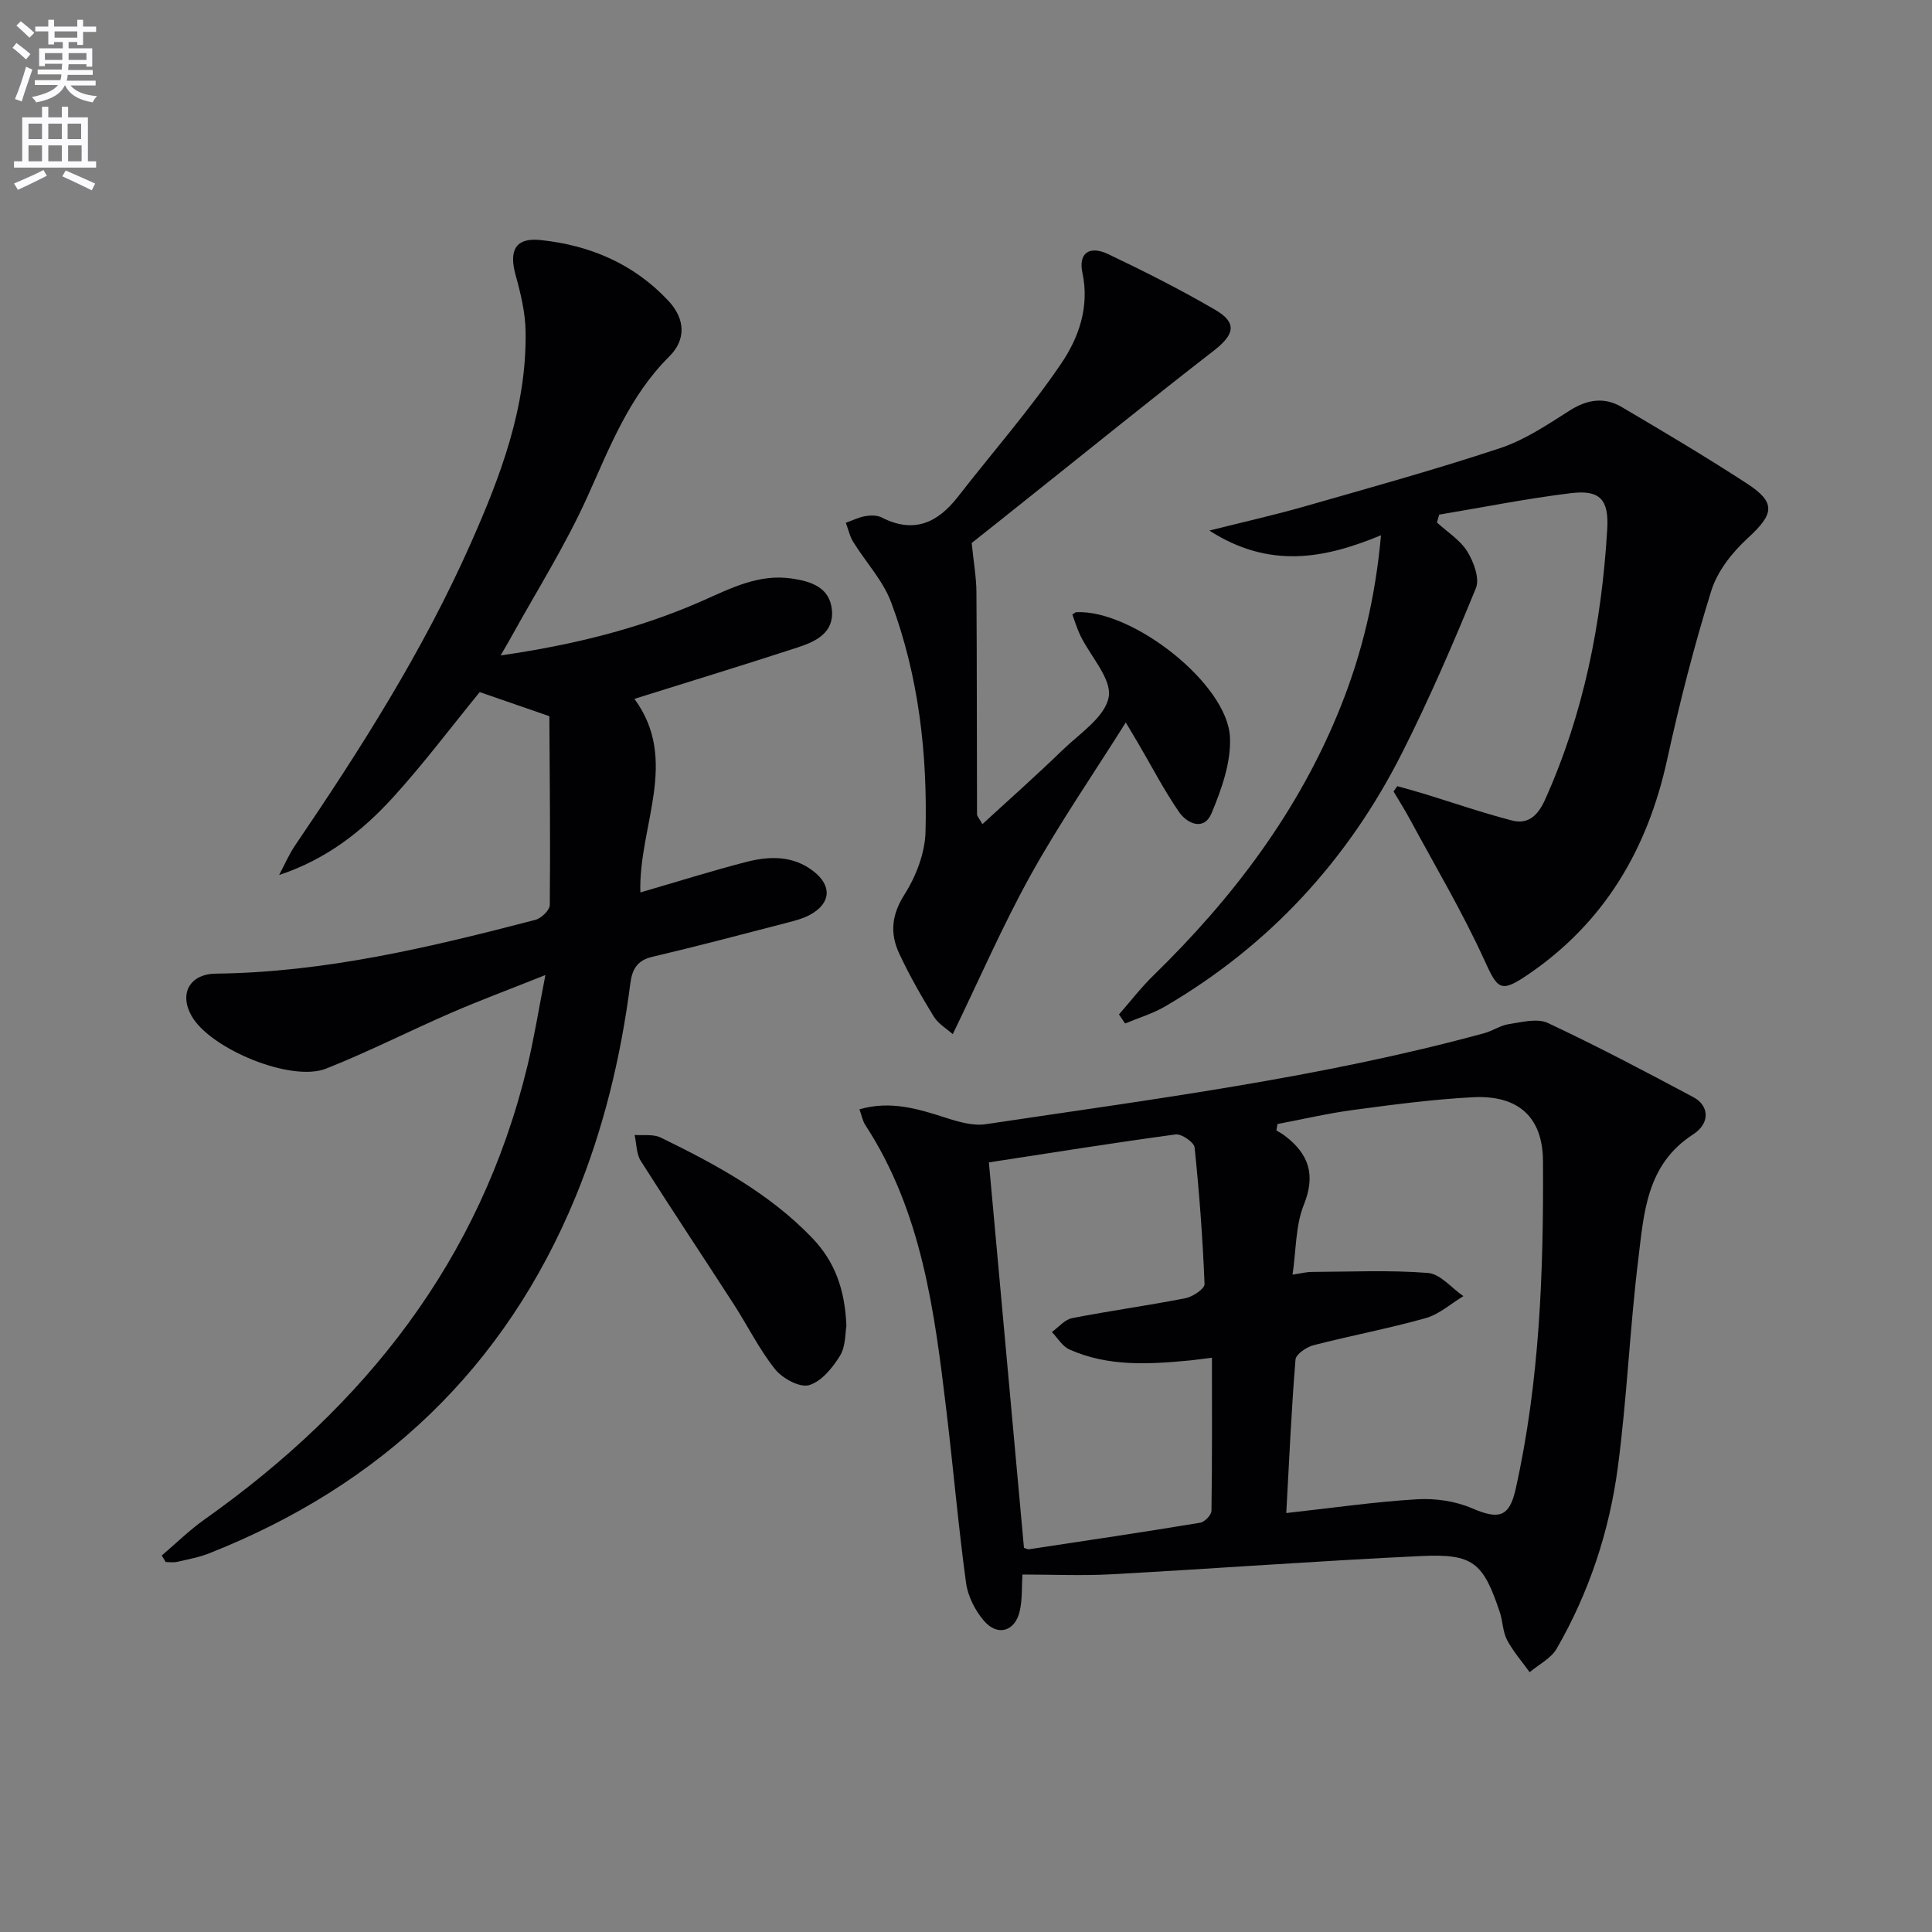
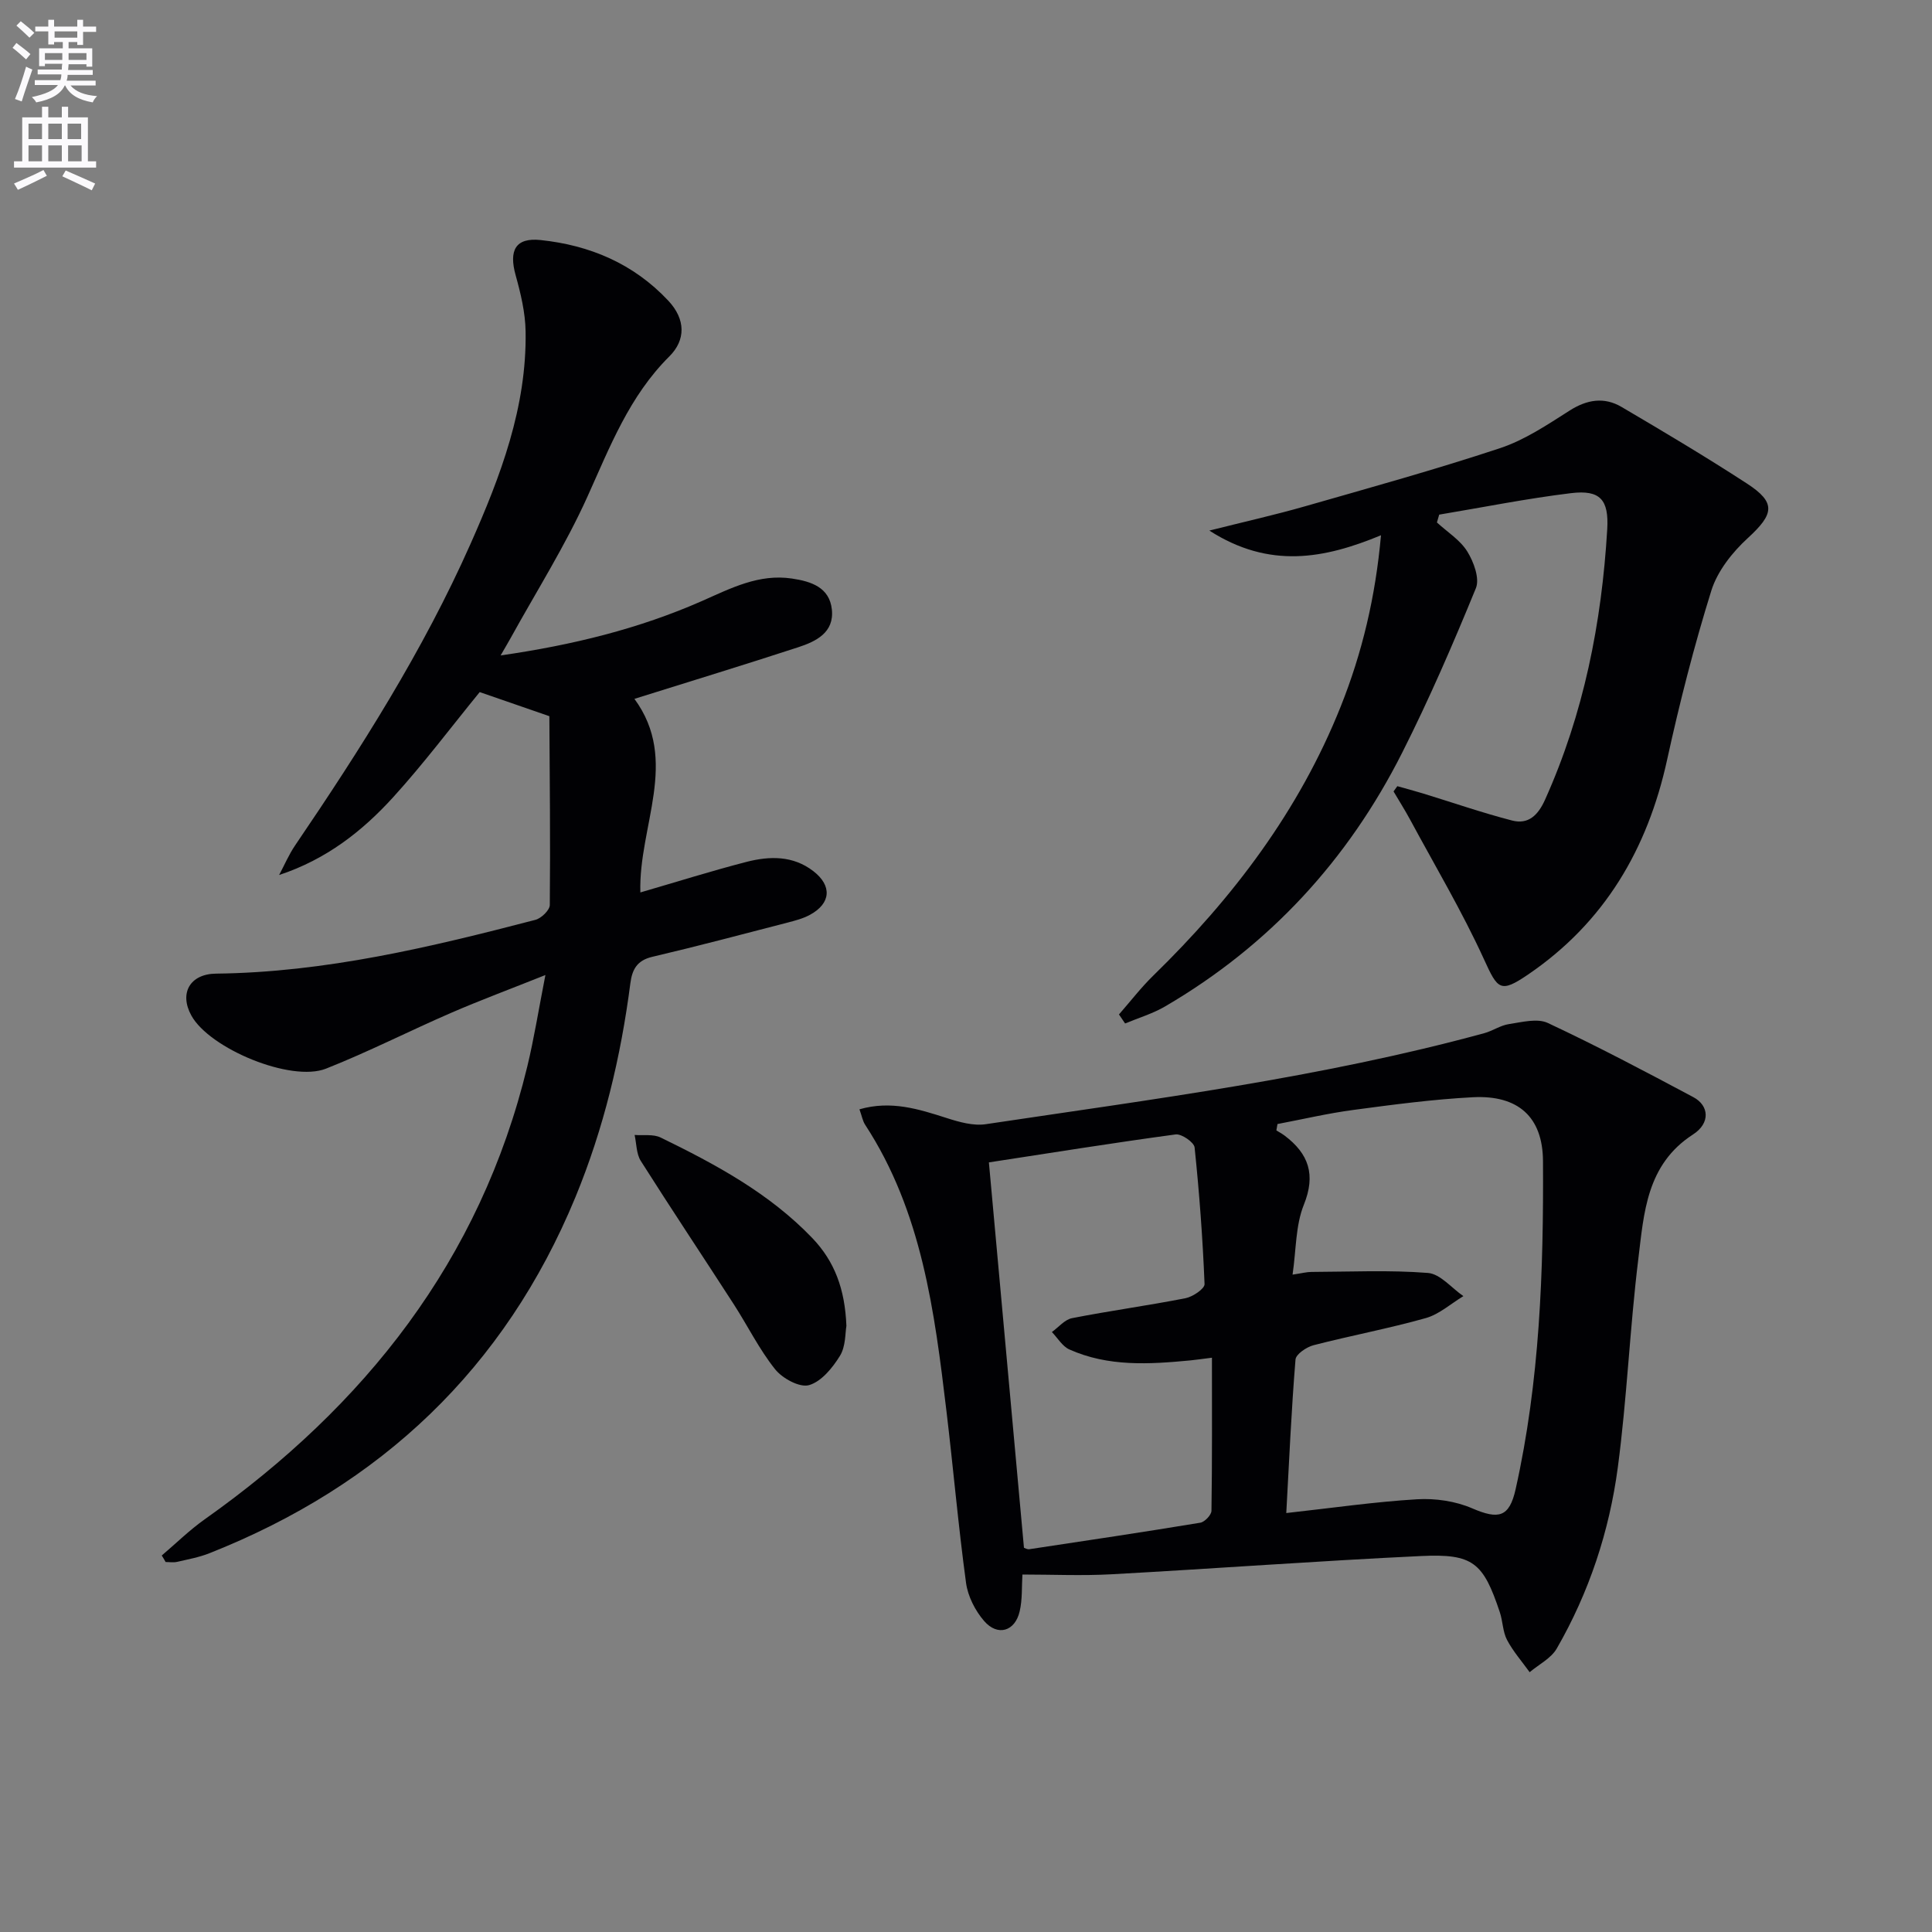
<svg xmlns="http://www.w3.org/2000/svg" enable-background="new 0 0 400 400" viewBox="0 0 400 400">
  <rect x="0" y="0" width="400" height="400" fill="#808080" stroke="none" />
  <path d="m2.6 9.9.8-1c.9.7 1.9 1.4 2.9 2.3l-.9 1.1c-1.1-1-2-1.8-2.8-2.4zm.5 10.6c.9-2.1 1.6-4.3 2.3-6.7.4.2.8.4 1.3.6-.7 2.1-1.5 4.3-2.2 6.6zm.3-15.2.9-.9c1 .8 2 1.6 2.8 2.4l-1 1c-.9-.9-1.8-1.7-2.7-2.5zm12.6-1.2h1.2v1.4h2.7v1.1h-2.7v2.7h-1.2v-.6h-1.8v1.3h4.9v3.8h-1.2v-.5h-3.7c0 .4-.1.9-.1 1.2h5.1v1h-5.2c0 .5-.1.9-.2 1.2h6v1h-5.2c1.1 1.3 2.9 2 5.5 2.2-.4.4-.7.8-.9 1.3-2.9-.5-4.8-1.6-5.7-3.5h-.1c-.8 1.7-2.7 2.9-5.9 3.5-.2-.4-.6-.8-.9-1.1 2.8-.6 4.6-1.4 5.4-2.5h-4.8v-1h5.3c.1-.3.2-.7.2-1.2h-4.9v-1h5c0-.4 0-.8.1-1.2h-3.6v.5h-1.2v-3.7h4.9v-1.3h-1.8v.5h-1.2v-2.7h-2.7v-1h2.7v-1.4h1.2v1.4h4.8zm-6.7 8.3h3.6c0-.4 0-.9 0-1.4h-3.6zm1.9-4.6h4.8v-1.3h-4.7v1.3zm6.7 3.2h-3.7v1.4h3.7z" fill="#fbfafc" />
  <path d="m8.7 22.1h1.3v2.2h2.8v-2.2h1.3v2.2h4.1v9.1h1.7v1.3h-17v-1.3h1.7v-9.1h4.1zm.3 13.1.7 1.2c-1.8.9-3.8 1.9-6 2.9-.2-.4-.5-.8-.8-1.3 2.3-1 4.4-1.9 6.1-2.8zm-3.1-6.4h2.8v-3.2h-2.8zm0 4.6h2.8v-3.3h-2.8zm4.1-4.6h2.8v-3.2h-2.8zm0 4.6h2.8v-3.3h-2.8zm3.6 1.9c2.1.9 4.1 1.8 6.1 2.7l-.7 1.4c-2.2-1.1-4.2-2-6.1-2.9zm3.2-9.7h-2.8v3.2h2.8zm-2.7 7.8h2.8v-3.3h-2.8z" fill="#fbfafc" />
  <g fill="#010104">
-     <path d="m33.49 322.05c2.95-2.51 5.74-5.26 8.89-7.49 33.18-23.49 57.06-53.59 66.79-93.76 1.39-5.75 2.32-11.62 3.75-18.93-7.36 2.94-13.5 5.22-19.5 7.82-8.68 3.76-17.13 8.08-25.92 11.56-7.25 2.87-24.1-4.14-27.88-10.99-2.57-4.65-.26-8.62 5.09-8.68 22.63-.26 44.43-5.48 66.15-11.14 1.22-.32 2.96-2.01 2.97-3.07.13-13.24-.02-26.47-.09-39.09-5.75-1.99-10.08-3.49-14.42-4.99-5.91 7.23-11.59 14.81-17.94 21.79-6.37 7-13.81 12.85-23.59 16.08 1.09-2.04 2-4.2 3.29-6.1 13.57-19.97 26.51-40.31 36.33-62.44 6.22-14.02 11.67-28.32 11.41-44-.06-3.89-1.01-7.85-2.06-11.63-1.44-5.16-.04-7.84 5.17-7.29 10.17 1.07 19.22 4.87 26.41 12.53 3.67 3.9 3.63 8.19.24 11.56-8.29 8.24-12.29 18.69-16.95 29.02-4.56 10.12-10.56 19.6-15.94 29.35-.54.97-1.11 1.93-2.04 3.54 14.86-2.14 28.62-5.51 41.74-11.29 5.93-2.62 11.74-5.65 18.57-4.63 3.98.59 7.79 1.82 8.27 6.43.5 4.77-3.3 6.6-7.01 7.81-11.03 3.6-22.12 6.99-33.87 10.67 9.41 12.81.82 26.36 1.23 40.08 7.51-2.18 14.7-4.45 21.99-6.33 4.76-1.22 9.62-1.33 13.82 1.92 3.93 3.03 3.65 6.69-.71 9.05-1.42.77-3.07 1.2-4.65 1.61-9.31 2.41-18.61 4.88-27.98 7.08-3.17.74-4.17 2.63-4.54 5.48-1.97 15.22-5.51 30.05-11.37 44.27-14.65 35.48-40.29 59.68-75.78 73.73-2.14.85-4.46 1.27-6.72 1.79-.74.17-1.56.03-2.35.03-.24-.45-.52-.9-.8-1.35z" />
+     <path d="m33.49 322.05c2.95-2.51 5.74-5.26 8.89-7.49 33.18-23.49 57.06-53.59 66.79-93.76 1.39-5.75 2.32-11.62 3.75-18.93-7.36 2.94-13.5 5.22-19.5 7.82-8.68 3.76-17.13 8.08-25.92 11.56-7.25 2.87-24.1-4.14-27.88-10.99-2.57-4.65-.26-8.62 5.09-8.68 22.63-.26 44.43-5.48 66.15-11.14 1.22-.32 2.96-2.01 2.97-3.07.13-13.24-.02-26.47-.09-39.09-5.75-1.99-10.08-3.49-14.42-4.99-5.91 7.23-11.59 14.81-17.94 21.79-6.37 7-13.81 12.85-23.59 16.08 1.09-2.04 2-4.2 3.29-6.1 13.57-19.97 26.51-40.31 36.33-62.44 6.22-14.02 11.67-28.32 11.41-44-.06-3.89-1.01-7.85-2.06-11.63-1.44-5.16-.04-7.84 5.17-7.29 10.17 1.07 19.22 4.87 26.41 12.53 3.67 3.9 3.63 8.19.24 11.56-8.29 8.24-12.29 18.69-16.95 29.02-4.56 10.12-10.56 19.6-15.94 29.35-.54.97-1.11 1.93-2.04 3.54 14.86-2.14 28.62-5.51 41.74-11.29 5.93-2.62 11.74-5.65 18.57-4.63 3.98.59 7.79 1.82 8.27 6.43.5 4.77-3.3 6.6-7.01 7.81-11.03 3.6-22.12 6.99-33.87 10.67 9.41 12.81.82 26.36 1.23 40.08 7.51-2.18 14.7-4.45 21.99-6.33 4.76-1.22 9.62-1.33 13.82 1.92 3.93 3.03 3.65 6.69-.71 9.05-1.42.77-3.07 1.2-4.65 1.61-9.31 2.41-18.61 4.88-27.98 7.08-3.17.74-4.17 2.63-4.54 5.48-1.97 15.22-5.51 30.05-11.37 44.27-14.65 35.48-40.29 59.68-75.78 73.73-2.14.85-4.46 1.27-6.72 1.79-.74.17-1.56.03-2.35.03-.24-.45-.52-.9-.8-1.35" />
    <path d="m211.68 325.99c-.16 2.44.02 5.12-.57 7.63-.96 4.14-4.55 5.22-7.35 2-1.85-2.13-3.37-5.11-3.75-7.89-1.61-11.83-2.64-23.74-4.06-35.6-2.47-20.63-5.07-41.25-16.83-59.26-.51-.78-.67-1.78-1.18-3.2 6.54-1.88 12.26-.05 18.07 1.81 2.59.83 5.51 1.66 8.1 1.27 34.59-5.18 69.33-9.61 103.19-18.84 1.75-.48 3.35-1.62 5.1-1.88 2.68-.4 5.88-1.26 8.07-.23 10.2 4.78 20.18 10.05 30.13 15.36 3.26 1.74 3.55 5.38-.08 7.72-9.65 6.23-10.16 16.26-11.33 25.83-1.76 14.33-2.34 28.81-4.24 43.11-1.76 13.22-5.94 25.86-12.64 37.49-1.17 2.03-3.7 3.29-5.61 4.9-1.59-2.21-3.42-4.29-4.68-6.67-.9-1.71-.87-3.87-1.5-5.75-3.43-10.28-5.51-12.14-16.29-11.63-21.39 1.01-42.76 2.61-64.15 3.78-6.07.33-12.18.05-18.4.05zm54.63-12.73c9.59-1.06 18.31-2.33 27.07-2.85 3.78-.23 7.96.38 11.41 1.87 5.48 2.36 7.69 1.88 9-3.94 5.01-22.38 5.8-45.15 5.67-67.94-.05-9.21-5.2-13.7-14.49-13.23-8.28.43-16.54 1.53-24.77 2.63-5.27.7-10.48 1.93-15.71 2.92-.08.44-.15.88-.23 1.32.57.35 1.16.67 1.7 1.07 4.98 3.76 6.51 8.07 3.98 14.34-1.72 4.27-1.57 9.29-2.33 14.45 2-.3 2.95-.56 3.91-.56 8.05-.03 16.13-.42 24.13.21 2.55.2 4.89 3.13 7.33 4.8-2.59 1.56-4.99 3.76-7.8 4.55-7.66 2.16-15.51 3.62-23.22 5.61-1.46.38-3.65 1.86-3.74 2.97-.85 10.4-1.31 20.82-1.91 31.78zm-54.31 7.19c.17.05.66.36 1.09.3 11.82-1.78 23.63-3.54 35.42-5.49.91-.15 2.29-1.6 2.31-2.46.16-10.45.1-20.91.1-31.7-1.92.24-3.21.43-4.51.56-8.48.81-16.97 1.33-25.01-2.27-1.45-.65-2.43-2.38-3.62-3.61 1.39-.99 2.66-2.58 4.18-2.87 7.8-1.53 15.69-2.6 23.49-4.13 1.51-.3 3.97-1.96 3.94-2.92-.38-9.45-1.08-18.89-2.06-28.29-.11-1.07-2.7-2.86-3.92-2.7-12.96 1.75-25.88 3.83-38.67 5.79 2.41 26.53 4.83 53.07 7.26 79.79z" />
    <path d="m231.67 210.03c2.36-2.69 4.55-5.55 7.1-8.04 16.51-16.09 30.19-34.13 38.8-55.69 4.46-11.16 7.21-22.74 8.35-35.48-11.73 4.86-23.09 7.02-35.54-.97 7.39-1.86 13.61-3.25 19.72-5 13.54-3.88 27.13-7.64 40.49-12.07 5.09-1.69 9.77-4.84 14.36-7.76 3.62-2.31 7.17-2.88 10.77-.77 8.74 5.14 17.46 10.33 25.95 15.85 6.11 3.97 5.63 6.32.2 11.3-3.2 2.93-6.28 6.82-7.55 10.86-3.59 11.51-6.58 23.25-9.16 35.03-4.05 18.52-12.97 33.7-28.78 44.47-5.77 3.93-6.29 3.08-9.11-3.09-4.53-9.92-10.13-19.35-15.32-28.97-1.07-1.98-2.28-3.89-3.43-5.84.26-.36.52-.72.78-1.09 1.77.5 3.54.96 5.29 1.5 6.15 1.88 12.24 4 18.47 5.61 3.36.87 5.37-1.08 6.82-4.3 8.02-17.83 11.73-36.62 12.88-56 .36-6.1-1.44-8.21-7.48-7.48-9.15 1.11-18.21 2.93-27.31 4.45-.16.54-.31 1.08-.47 1.62 2.14 1.97 4.8 3.62 6.28 6 1.33 2.14 2.61 5.6 1.79 7.6-4.71 11.51-9.66 22.96-15.26 34.06-11.21 22.22-27.49 39.92-49.07 52.53-2.58 1.51-5.52 2.38-8.3 3.54-.41-.61-.84-1.24-1.27-1.87z" />
-     <path d="m201.18 112.42c.41 4.07.96 7.13.98 10.19.11 15.33.07 30.65.12 45.98 0 .41.44.83 1.12 2.04 5.67-5.22 11.22-10.13 16.54-15.29 3.57-3.46 8.85-6.88 9.6-11.01.69-3.75-3.75-8.4-5.84-12.7-.7-1.44-1.16-3-1.68-4.4.5-.31.63-.47.78-.48 11.56-.61 31.29 14.74 31.85 25.85.26 5.21-1.74 10.81-3.81 15.77-1.55 3.71-5.04 2.22-6.78-.32-3.09-4.5-5.62-9.39-8.39-14.12-.67-1.15-1.36-2.28-2.59-4.35-6.79 10.8-13.75 20.89-19.67 31.56-5.84 10.51-10.63 21.6-16.15 32.97-1.2-1.08-2.98-2.11-3.93-3.64-2.6-4.24-5.08-8.58-7.17-13.08-1.91-4.1-1.6-7.94 1.09-12.17 2.4-3.78 4.26-8.6 4.37-13.01.41-16.18-1.41-32.23-7.11-47.49-1.69-4.52-5.27-8.33-7.86-12.53-.73-1.18-1.03-2.63-1.53-3.95 1.32-.47 2.61-1.13 3.97-1.37 1.11-.19 2.49-.23 3.44.26 6.65 3.41 11.59 1.14 15.82-4.31 7.13-9.17 14.83-17.94 21.34-27.52 3.63-5.34 5.93-11.74 4.41-18.84-.86-4.05 1.44-5.7 5.35-3.84 7.5 3.57 14.94 7.33 22.12 11.51 4.65 2.71 4.04 5.14-.33 8.52-13.02 10.09-25.81 20.47-38.7 30.73-4.14 3.32-8.3 6.61-11.36 9.04z" />
    <path d="m175.24 274.52c-.26 1.4-.12 4.2-1.33 6.18-1.53 2.49-3.87 5.36-6.42 6.08-1.94.55-5.51-1.4-7.02-3.3-3.29-4.12-5.66-8.97-8.54-13.43-6.4-9.91-12.95-19.73-19.26-29.69-.93-1.47-.88-3.57-1.28-5.38 1.81.15 3.86-.21 5.38.53 11.39 5.55 22.51 11.53 31.43 20.84 4.59 4.81 6.74 10.53 7.04 18.17z" />
  </g>
</svg>